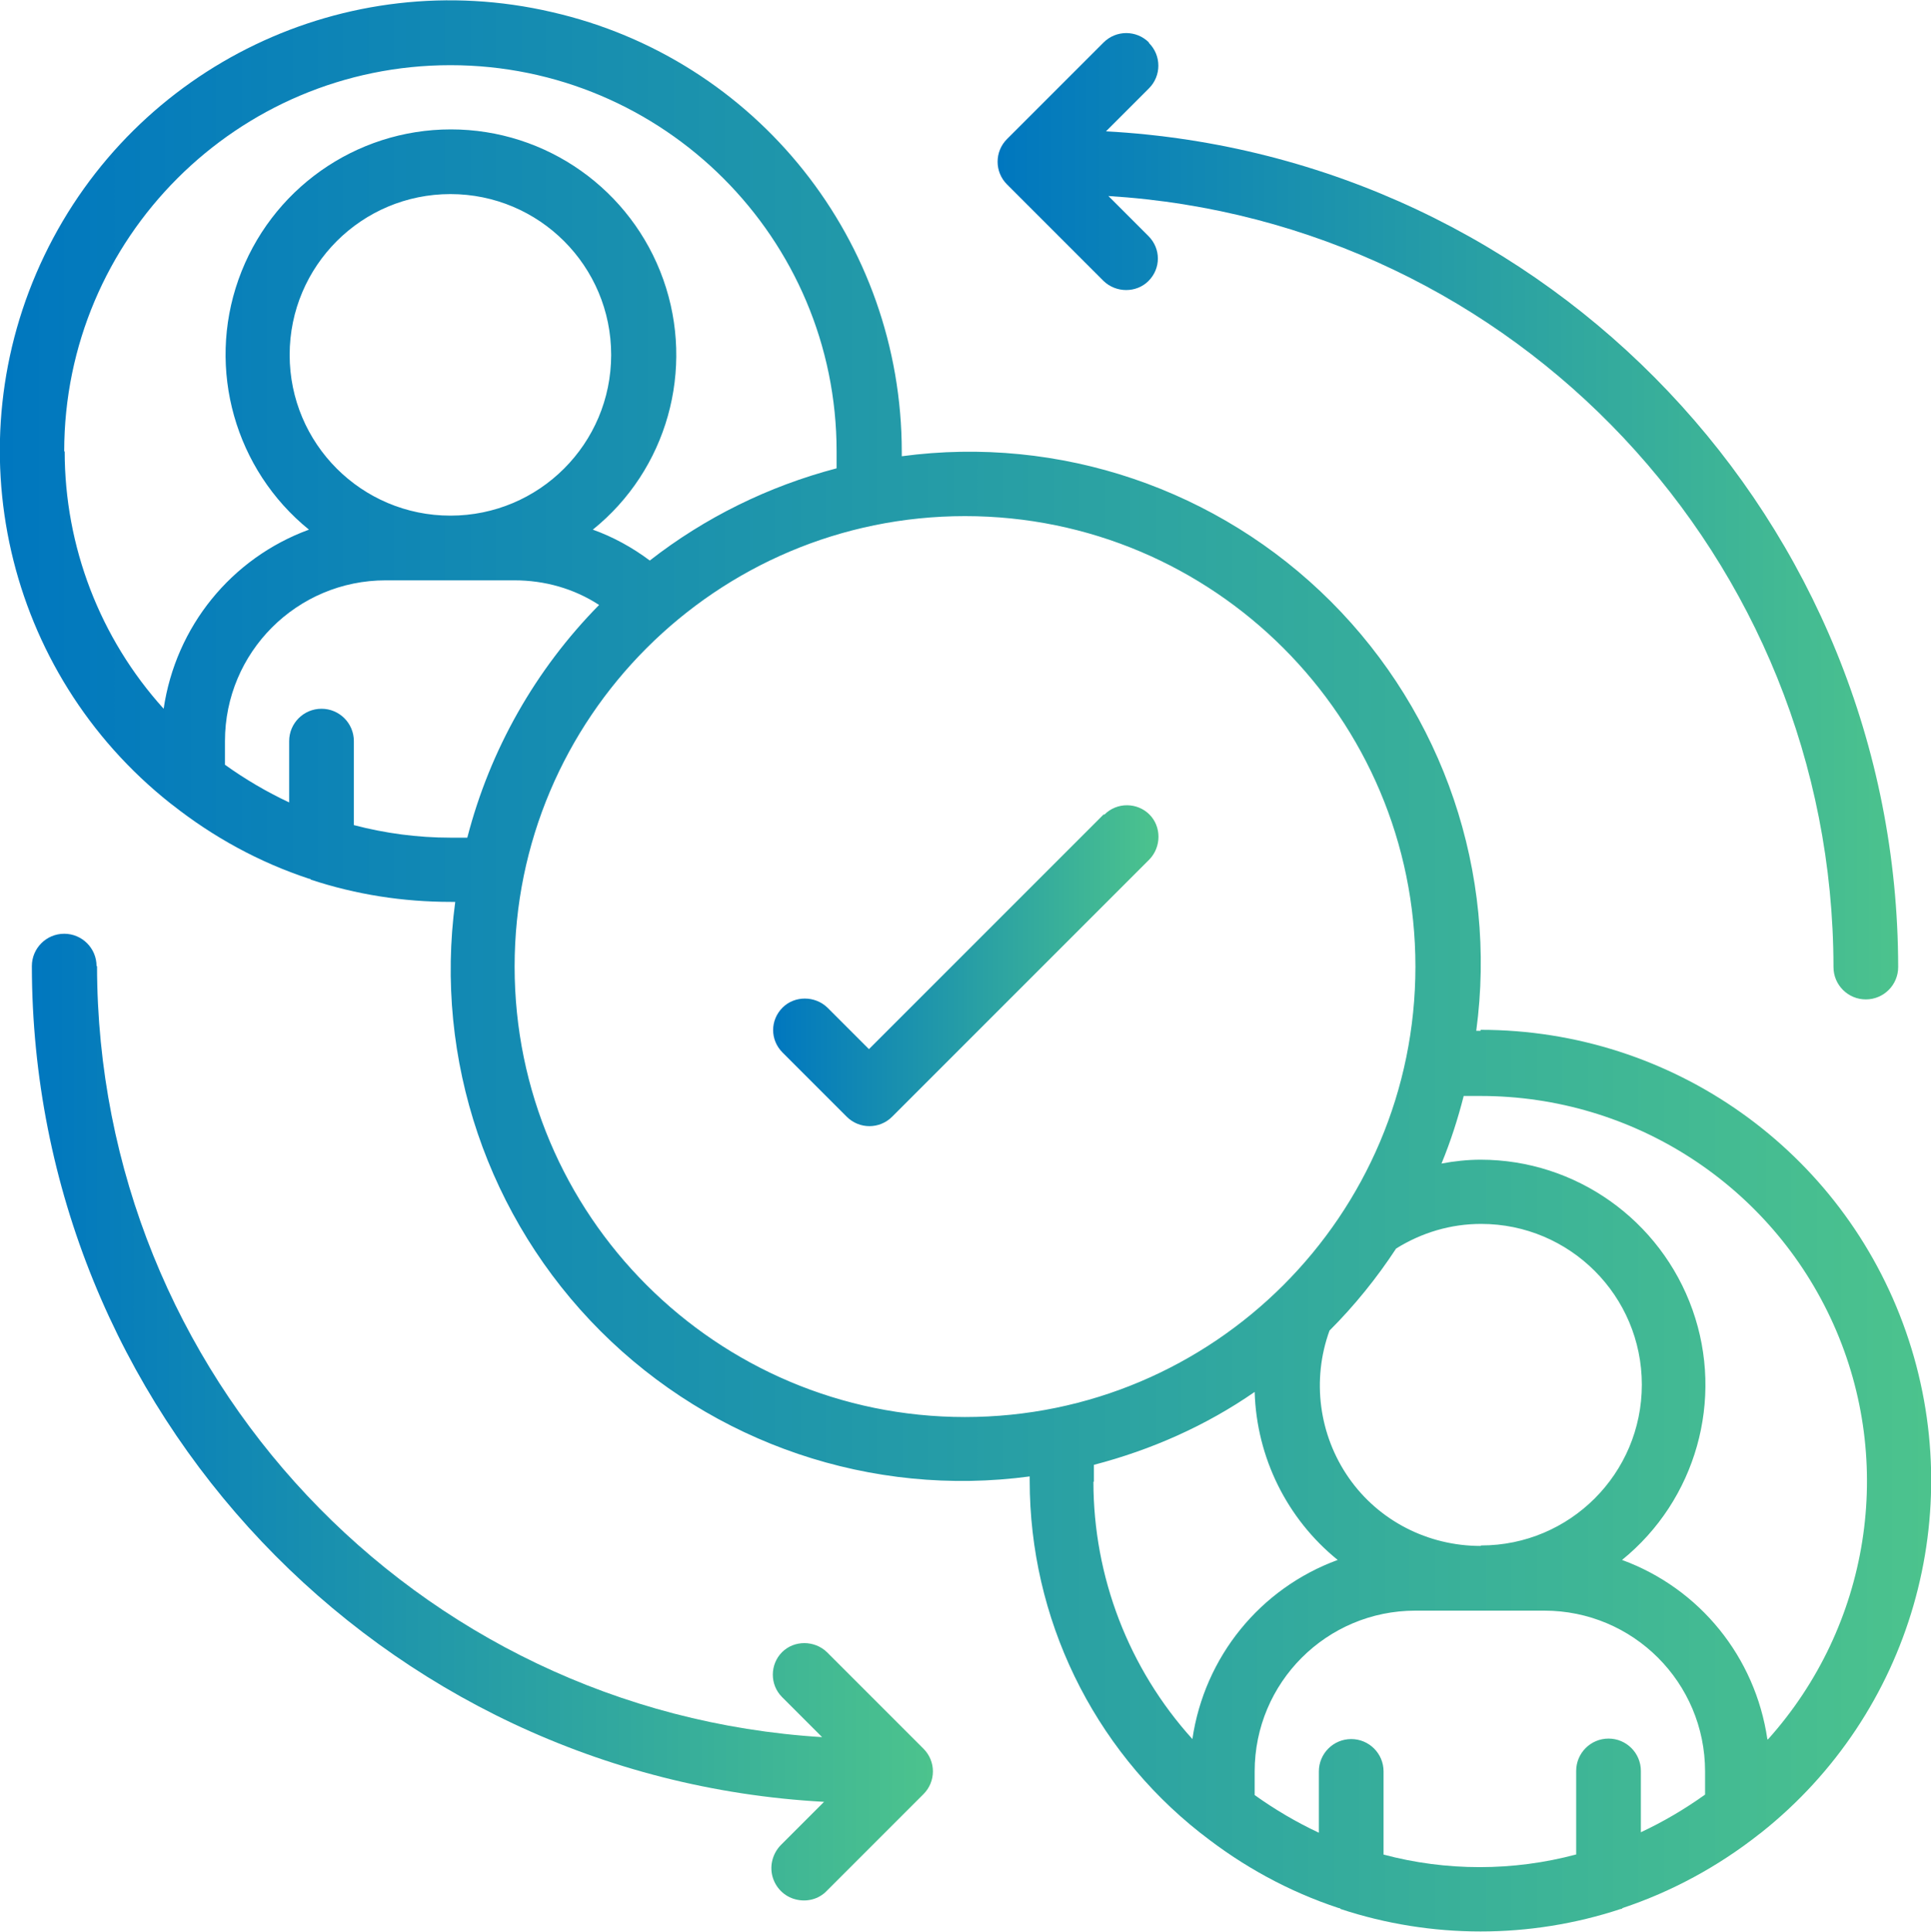
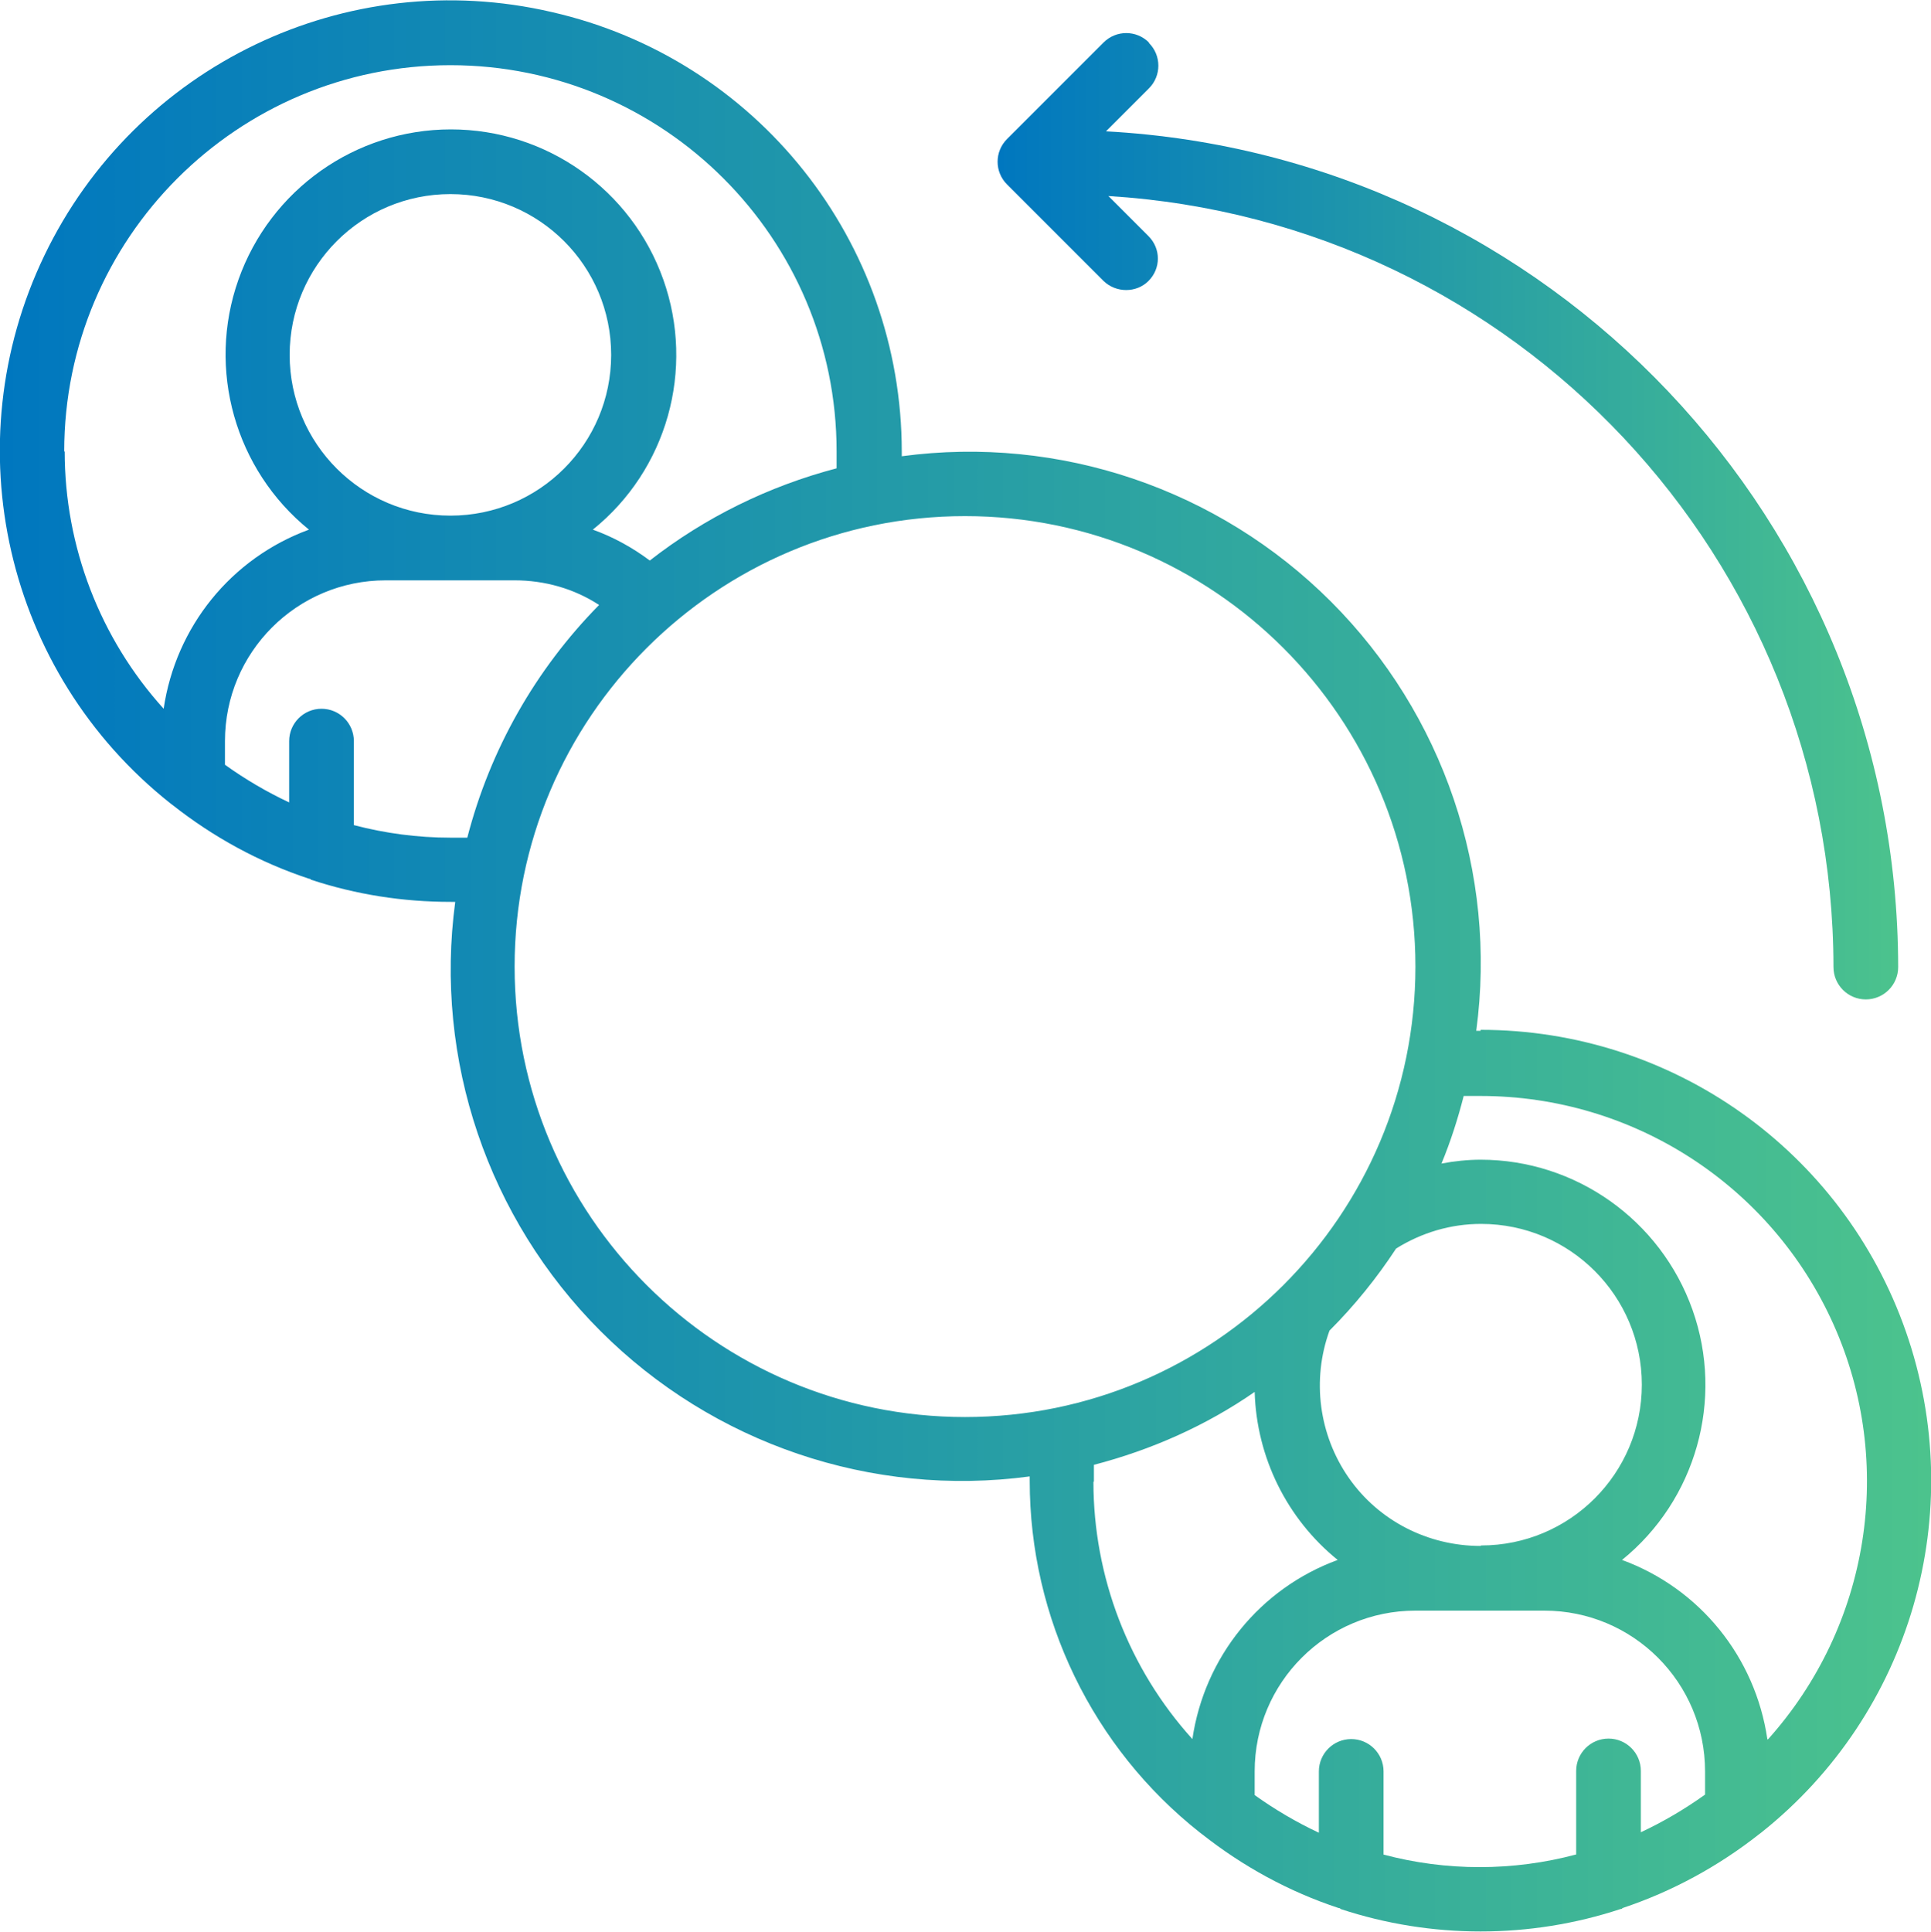
<svg xmlns="http://www.w3.org/2000/svg" xmlns:xlink="http://www.w3.org/1999/xlink" id="Layer_2" viewBox="0 0 40 40.01">
  <defs>
    <style>.cls-1{fill:url(#linear-gradient);}.cls-2{fill:url(#linear-gradient-3);}.cls-3{fill:url(#linear-gradient-4);}.cls-4{fill:url(#linear-gradient-2);}</style>
    <linearGradient id="linear-gradient" x1="16.01" y1="20.02" x2="23.99" y2="20.02" gradientUnits="userSpaceOnUse">
      <stop offset="0" stop-color="#0077bf" />
      <stop offset="1" stop-color="#4cc38d" />
    </linearGradient>
    <linearGradient id="linear-gradient-2" x1="0" y1="20.01" x2="40" y2="20.01" xlink:href="#linear-gradient" />
    <linearGradient id="linear-gradient-3" x1="20.67" y1="10.68" x2="39.33" y2="10.68" xlink:href="#linear-gradient" />
    <linearGradient id="linear-gradient-4" x1=".67" y1="29.35" x2="19.33" y2="29.35" xlink:href="#linear-gradient" />
  </defs>
  <g id="Layer_1-2">
    <g id="Page-1">
      <g id="_039---Positive-Interactions">
-         <path id="Shape" class="cls-1" d="m22.86,16.87l-4.86,4.86-.86-.86c-.26-.25-.68-.25-.93,0-.26.26-.26.67,0,.93l1.33,1.33c.26.26.68.26.94,0l5.33-5.33c.25-.26.25-.68,0-.93s-.67-.26-.93,0h0Z" />
        <path id="Shape-2" class="cls-4" d="m30.67,21.35h-.09c.44-3.27-.68-6.56-3.01-8.89-2.33-2.33-5.62-3.45-8.89-3.01v-.09c0-4.36-3-8.14-7.25-9.11C7.17-.74,2.81,1.36.92,5.29-.97,9.22.11,13.93,3.53,16.64c.01.01.03.02.04.03.85.67,1.8,1.19,2.83,1.53.01,0,.03,0,.04.02.94.31,1.91.46,2.9.46h.09c-.44,3.27.68,6.56,3.01,8.89s5.62,3.45,8.89,3.01v.09c0,2.84,1.3,5.53,3.53,7.29.01.01.03.02.04.03.85.67,1.8,1.19,2.83,1.53.01,0,.03,0,.04.02,1.88.62,3.92.62,5.8,0,.01,0,.03,0,.04-.02,1.02-.34,1.98-.86,2.83-1.53.01-.01.03-.02.04-.03,3.11-2.47,4.31-6.63,3-10.38-1.31-3.75-4.84-6.25-8.81-6.25h0Zm0,10.67c-1.09,0-2.11-.52-2.73-1.41s-.77-2.03-.4-3.05c.52-.52.98-1.09,1.38-1.7.53-.33,1.13-.51,1.76-.51,1.84,0,3.33,1.49,3.33,3.33s-1.49,3.33-3.33,3.33h0ZM1.33,9.35C1.33,4.93,4.92,1.35,9.33,1.35s8,3.58,8,8c0,.12,0,.24,0,.35-1.41.37-2.73,1.02-3.87,1.91-.36-.27-.76-.49-1.18-.64,1.54-1.24,2.12-3.32,1.46-5.18-.66-1.86-2.42-3.11-4.4-3.11s-3.74,1.25-4.4,3.11c-.66,1.86-.07,3.94,1.46,5.18-1.61.59-2.76,2.01-3.01,3.71-1.32-1.46-2.05-3.36-2.05-5.33Zm4.67-2c0-1.84,1.49-3.33,3.33-3.33s3.33,1.49,3.33,3.33-1.49,3.33-3.33,3.33c-1.84,0-3.33-1.49-3.33-3.33Zm3.33,10c-.68,0-1.35-.09-2-.26v-1.74c0-.37-.3-.67-.67-.67s-.67.3-.67.67v1.27c-.47-.22-.91-.48-1.33-.78v-.49c0-1.84,1.49-3.33,3.33-3.33h2.67c.62,0,1.23.17,1.75.51-1.32,1.34-2.26,3-2.73,4.82-.11,0-.23,0-.35,0h0Zm1.33,2.67c0-5.15,4.18-9.33,9.33-9.33s9.33,4.18,9.33,9.33-4.18,9.33-9.33,9.33c-5.15,0-9.33-4.18-9.33-9.33Zm12,10.67c0-.12,0-.24,0-.35,1.19-.31,2.32-.81,3.33-1.51.04,1.36.67,2.63,1.72,3.48-1.61.59-2.76,2.01-3.01,3.71-1.32-1.46-2.05-3.36-2.05-5.33Zm6,7.73v-1.73c0-.37-.3-.67-.67-.67s-.67.3-.67.67v1.27c-.47-.22-.91-.48-1.33-.78v-.49c0-1.84,1.49-3.33,3.33-3.33h2.67c1.84,0,3.33,1.49,3.33,3.33v.48c-.42.3-.86.56-1.33.78v-1.27c0-.37-.3-.67-.67-.67s-.67.3-.67.67v1.73c-1.31.35-2.69.35-4,0h0Zm7.95-2.4c-.25-1.7-1.4-3.12-3.01-3.71,1.53-1.24,2.12-3.32,1.46-5.18s-2.42-3.11-4.39-3.11c-.27,0-.55.03-.81.08.19-.46.34-.93.46-1.4.11,0,.23,0,.35,0,3.16,0,6.02,1.85,7.31,4.73s.75,6.25-1.36,8.6h0Z" />
        <path id="Shape-3" class="cls-2" d="m23.8.88c-.26-.26-.68-.26-.94,0l-2,2c-.26.26-.26.68,0,.94l2,2c.26.25.68.25.93,0,.26-.26.26-.67,0-.93l-.83-.83c8.44.52,15.01,7.51,15.02,15.97,0,.37.3.67.67.67s.67-.3.67-.67c-.01-9.21-7.22-16.81-16.41-17.31l.89-.89c.26-.26.26-.68,0-.94Z" />
-         <path id="Shape-4" class="cls-3" d="m2,20.01c0-.37-.3-.67-.67-.67s-.67.3-.67.67c.01,9.21,7.22,16.81,16.41,17.31l-.89.89c-.17.17-.24.42-.18.65s.24.42.48.48c.23.06.48,0,.65-.18l2-2c.26-.26.26-.68,0-.94l-2-2c-.26-.25-.68-.25-.93,0s-.26.67,0,.93l.83.83c-8.44-.52-15.01-7.51-15.02-15.97h0Z" />
      </g>
    </g>
  </g>
</svg>